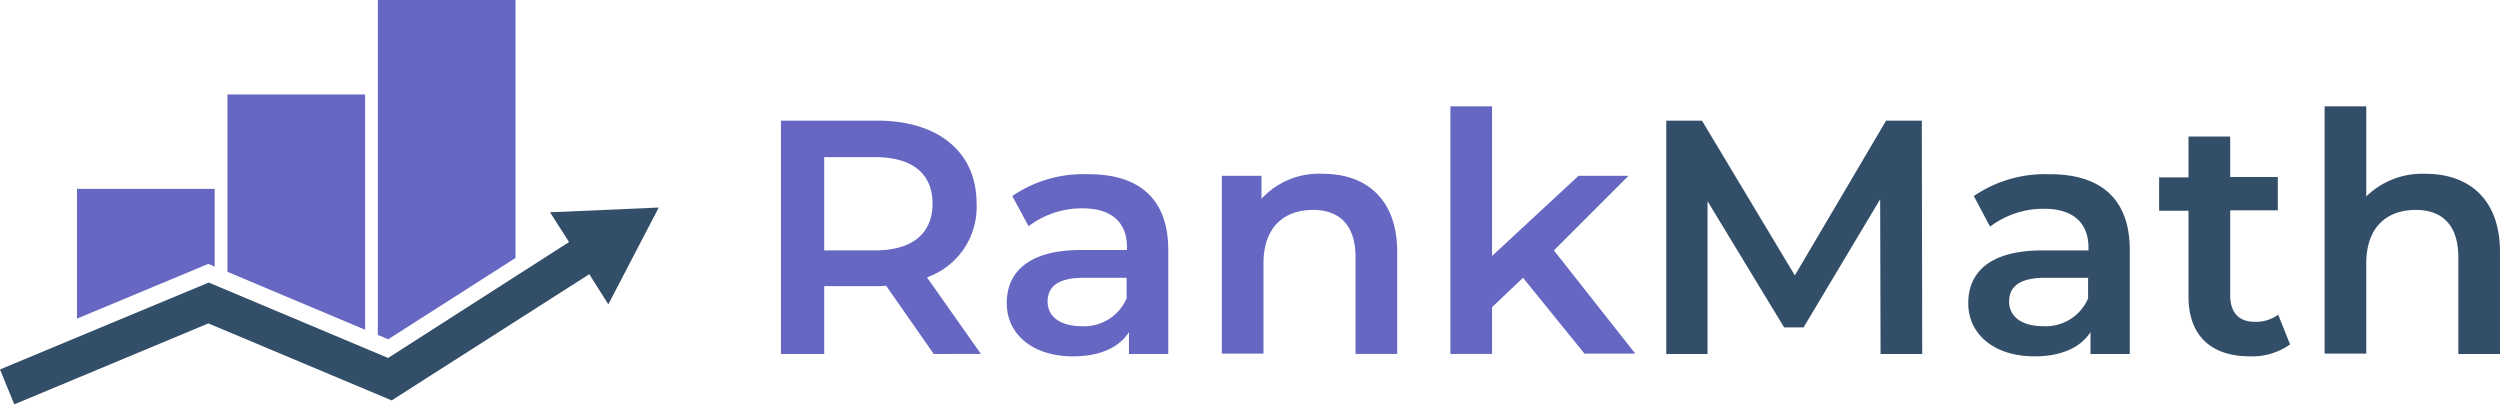
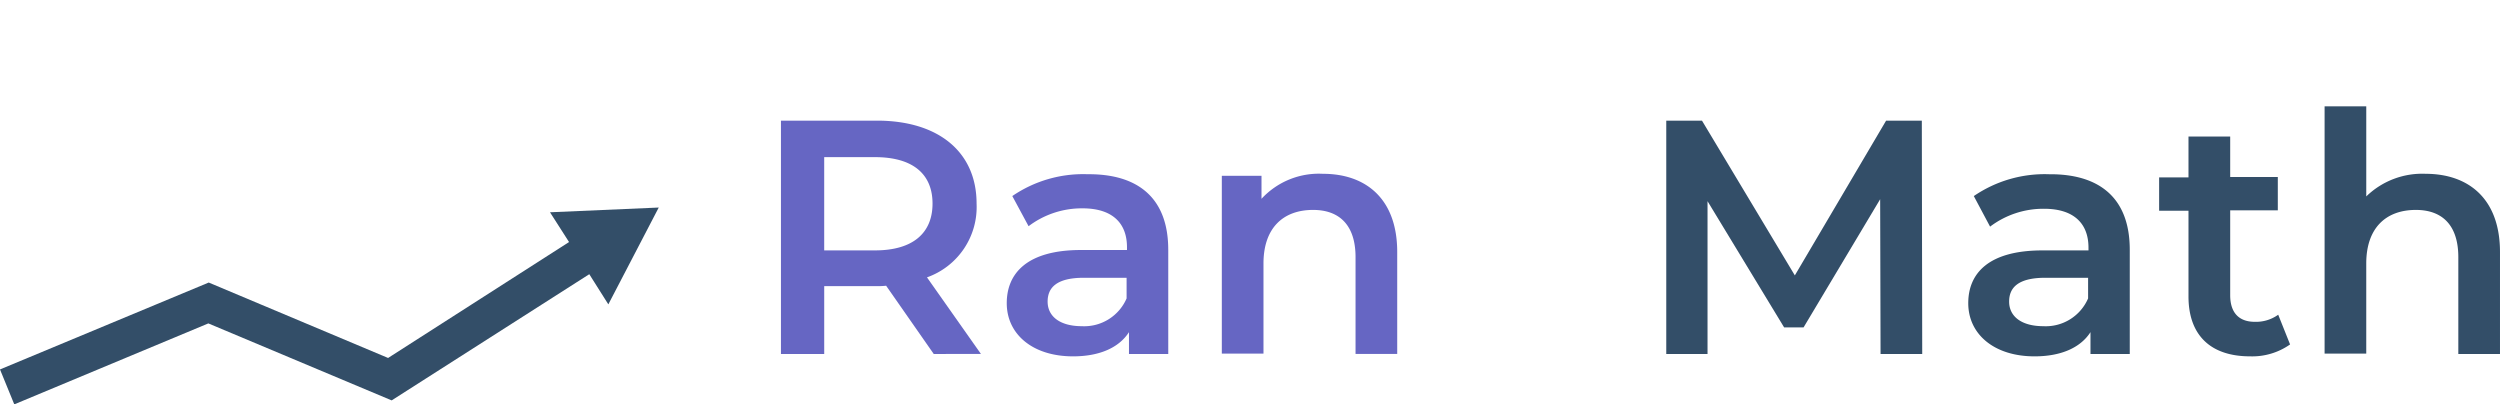
<svg xmlns="http://www.w3.org/2000/svg" id="rank-math-seeklogo" width="211.068" height="34.139" viewBox="0 0 211.068 34.139">
  <path id="Tracé_1248" data-name="Tracé 1248" d="M209.7,50.1l-4.02-5.762a5.931,5.931,0,0,1-.771.034h-4.456V50.1H196.8V30.4h8.108c5.193,0,8.409,2.647,8.409,7a6.3,6.3,0,0,1-4.188,6.232l4.556,6.466ZM204.74,33.482h-4.288v7.873h4.288c3.216,0,4.858-1.474,4.858-3.953S207.956,33.482,204.74,33.482Z" transform="translate(-130.867 -20.215)" fill="#6666c3" />
  <path id="Tracé_1249" data-name="Tracé 1249" d="M267.336,50.265v8.811h-3.317V57.233c-.838,1.307-2.479,2.044-4.724,2.044-3.417,0-5.595-1.876-5.595-4.489,0-2.513,1.709-4.489,6.265-4.489h3.886v-.235c0-2.044-1.24-3.283-3.752-3.283a7.441,7.441,0,0,0-4.556,1.508l-1.374-2.546a10.592,10.592,0,0,1,6.365-1.843c4.288-.034,6.8,2.044,6.8,6.366Zm-3.518,4.121V52.643H260.2c-2.379,0-3.049.9-3.049,2.01,0,1.273,1.072,2.077,2.881,2.077A3.9,3.9,0,0,0,263.818,54.386Z" transform="translate(-168.703 -29.191)" fill="#6666c3" />
  <path id="Tracé_1250" data-name="Tracé 1250" d="M322.708,50.4v8.61H319.19V50.836c0-2.68-1.34-3.987-3.585-3.987-2.513,0-4.188,1.508-4.188,4.523v7.605H307.9V43.968h3.35v1.943a6.588,6.588,0,0,1,5.193-2.111c3.585,0,6.265,2.077,6.265,6.6Z" transform="translate(-204.745 -29.126)" fill="#6666c3" />
-   <path id="Tracé_1251" data-name="Tracé 1251" d="M371.631,41.273l-2.613,2.479v3.953H365.5V26.8h3.518V39.431l7.3-6.768h4.221l-6.3,6.3,6.868,8.711h-4.288Z" transform="translate(-243.047 -17.821)" fill="#6666c3" />
  <g id="Groupe_1010" data-name="Groupe 1010" transform="translate(0 8.979)">
    <path id="Tracé_1252" data-name="Tracé 1252" d="M437.992,50.1l-.033-13.066-6.466,10.821H429.85L423.384,37.2V50.1H419.9V30.4h3.015l7.84,13.066L438.461,30.4h3.015l.034,19.7Z" transform="translate(-279.222 -29.194)" fill="#334e68" />
    <path id="Tracé_1253" data-name="Tracé 1253" d="M509.636,50.265v8.811h-3.317V57.233c-.838,1.307-2.479,2.044-4.724,2.044-3.417,0-5.595-1.876-5.595-4.489,0-2.513,1.709-4.456,6.265-4.456h3.886V50.1c0-2.044-1.24-3.283-3.752-3.283a7.441,7.441,0,0,0-4.556,1.508l-1.374-2.58a10.592,10.592,0,0,1,6.366-1.843c4.288-.034,6.8,2.044,6.8,6.366Zm-3.518,4.121V52.643H502.5c-2.379,0-3.049.9-3.049,2.01,0,1.273,1.072,2.077,2.881,2.077A3.894,3.894,0,0,0,506.118,54.386Z" transform="translate(-329.826 -38.17)" fill="#334e68" />
    <path id="Tracé_1254" data-name="Tracé 1254" d="M555.156,51.955a5.551,5.551,0,0,1-3.384,1.005c-3.283,0-5.193-1.742-5.193-5.059V40.665H544.1V37.851h2.479V34.4H550.1v3.417h4.02v2.814H550.1V47.8c0,1.474.737,2.245,2.077,2.245a3.209,3.209,0,0,0,1.977-.6Z" transform="translate(-361.811 -31.854)" fill="#334e68" />
    <path id="Tracé_1255" data-name="Tracé 1255" d="M600.608,39.1v8.61H597.09V39.531c0-2.68-1.34-3.987-3.585-3.987-2.513,0-4.188,1.508-4.188,4.523v7.605H585.8V26.8h3.518v7.605a6.767,6.767,0,0,1,5.025-1.91C597.928,32.5,600.608,34.573,600.608,39.1Z" transform="translate(-389.541 -26.8)" fill="#334e68" />
    <path id="Tracé_1256" data-name="Tracé 1256" d="M55.615,52.3l-9.18.4,1.608,2.513L32.766,65,17.622,58.632,0,65.969l1.206,2.948,16.383-6.835,15.478,6.5L49.752,57.928l1.608,2.546Z" transform="translate(0 -43.757)" fill="#334e68" />
  </g>
-   <path id="Tracé_1257" data-name="Tracé 1257" d="M19.4,26.9l11.089-4.623.536.235V15.947H19.4ZM44.8,0V28.276l.871.369,10.754-6.868V0ZM32.1,22.949l11.625,4.891V7.974H32.1Z" transform="translate(-12.9)" fill="#6666c3" />
</svg>